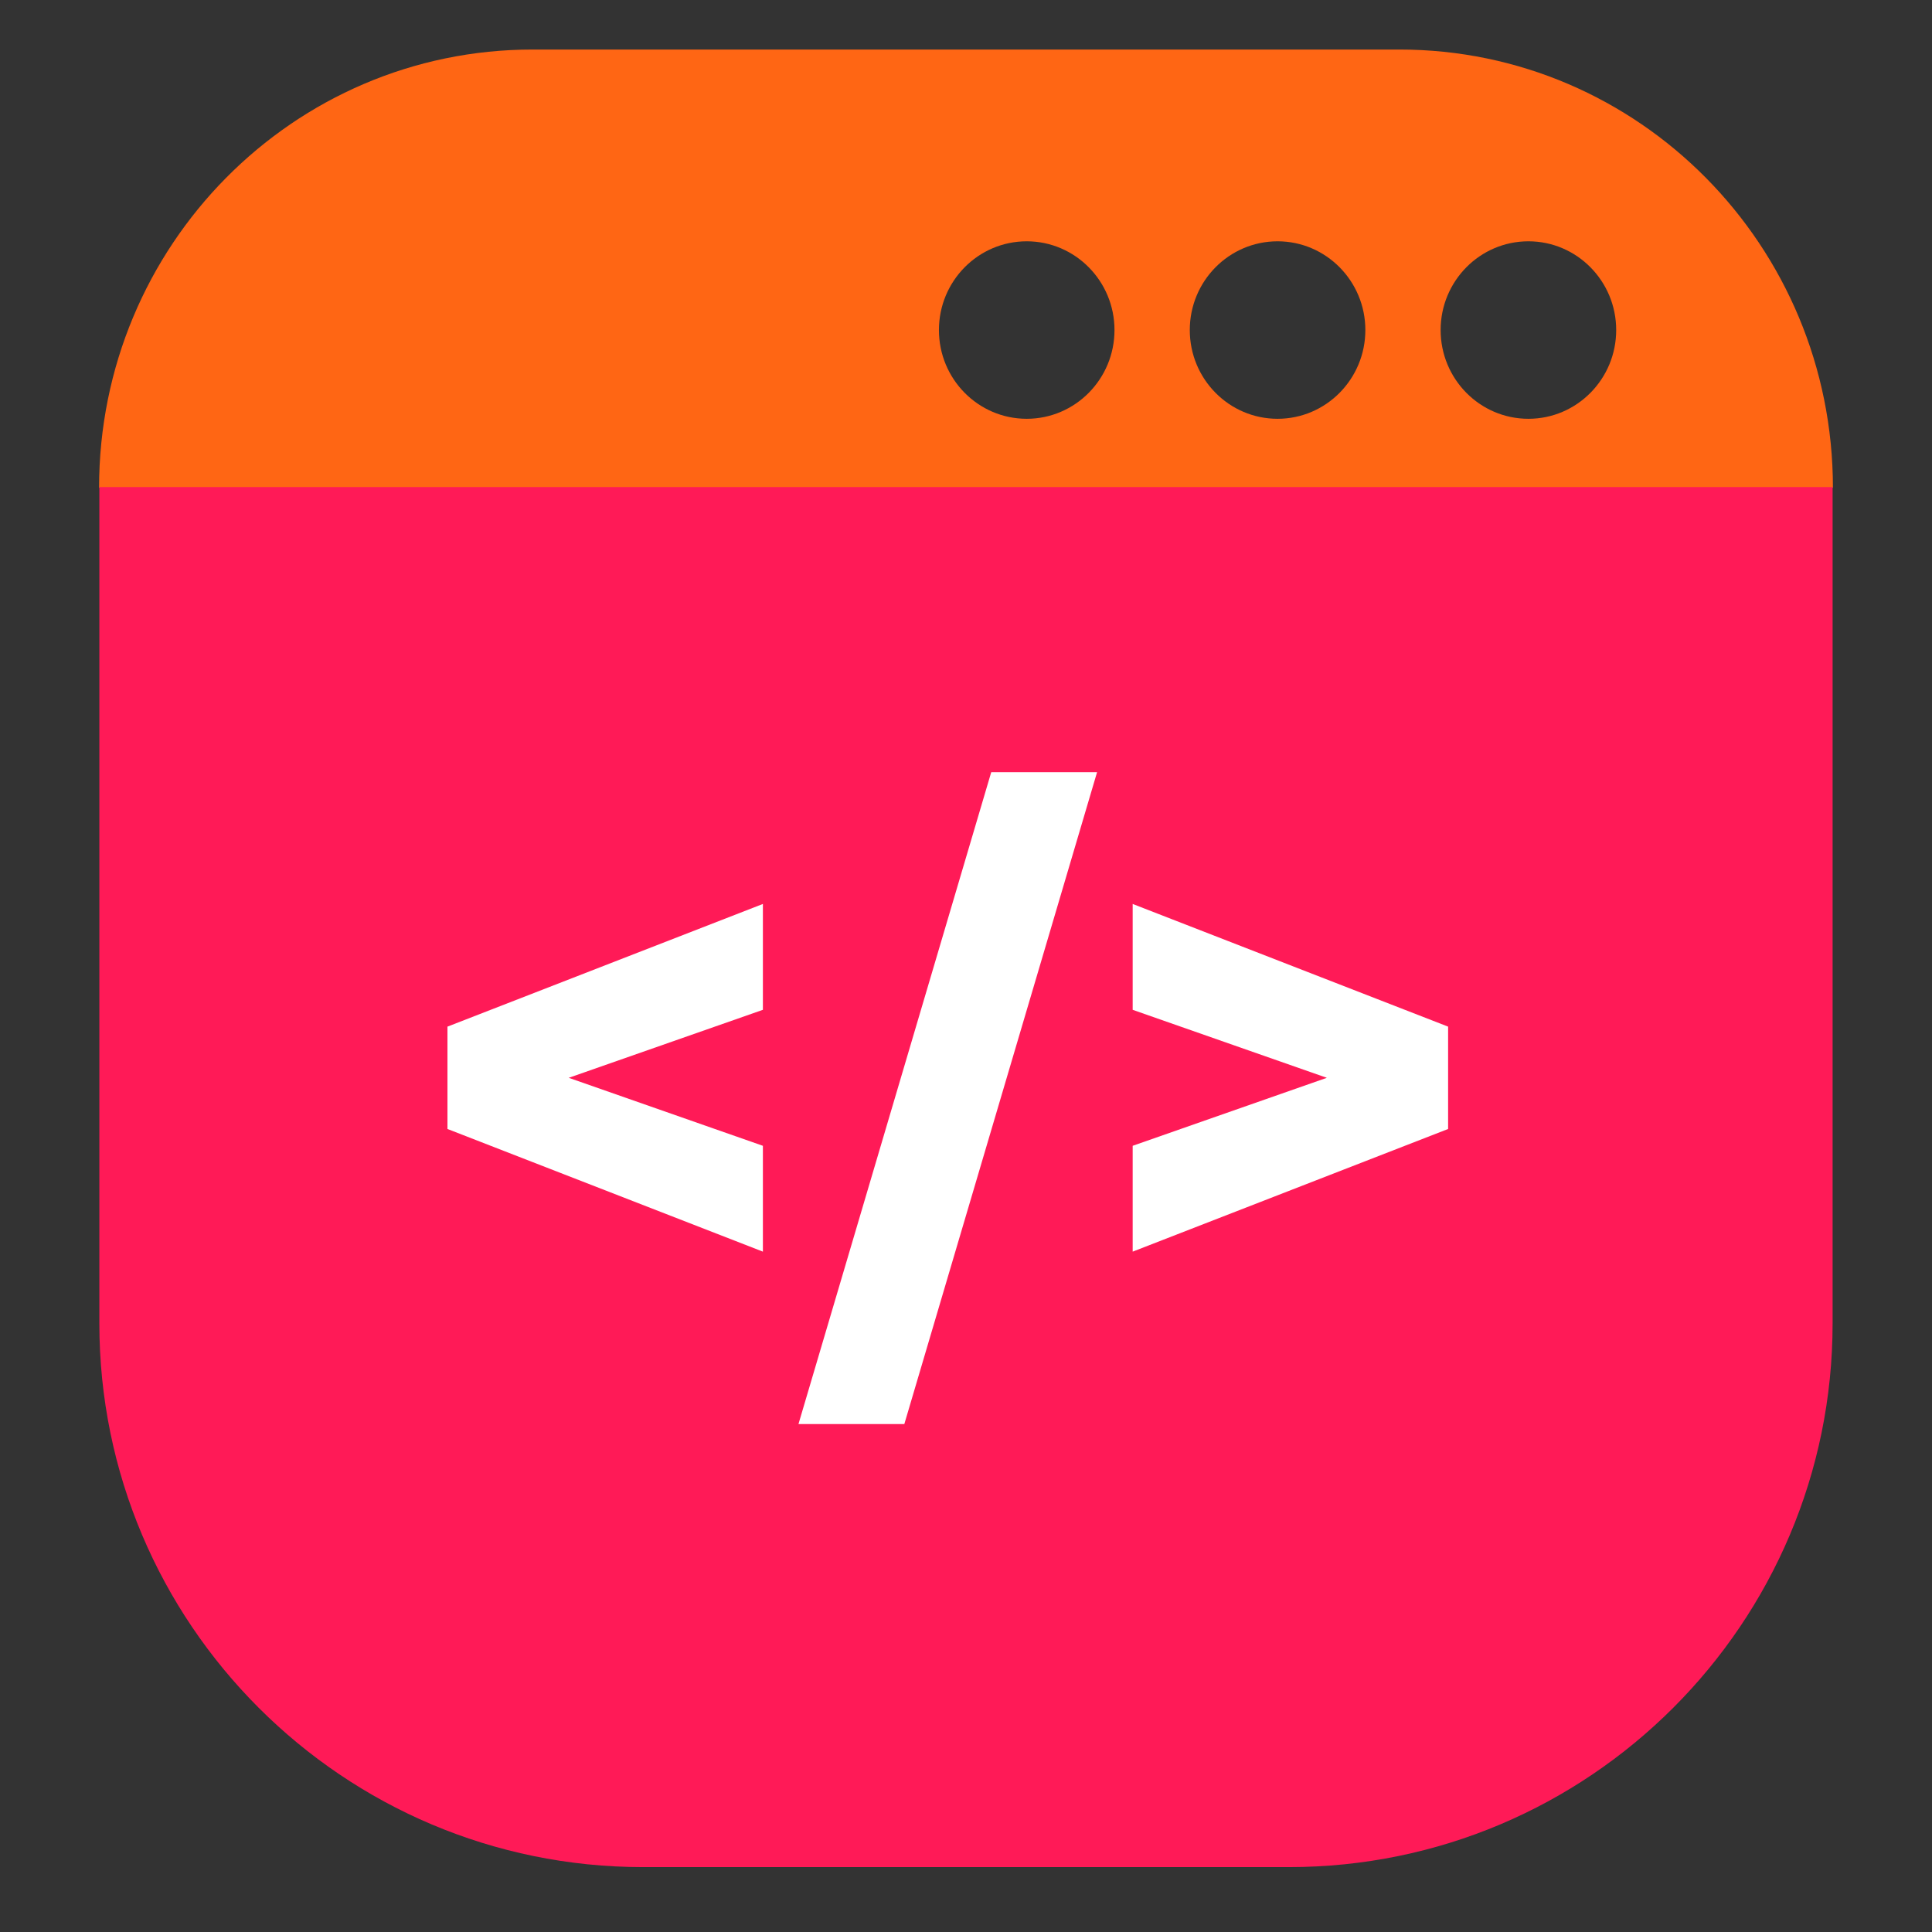
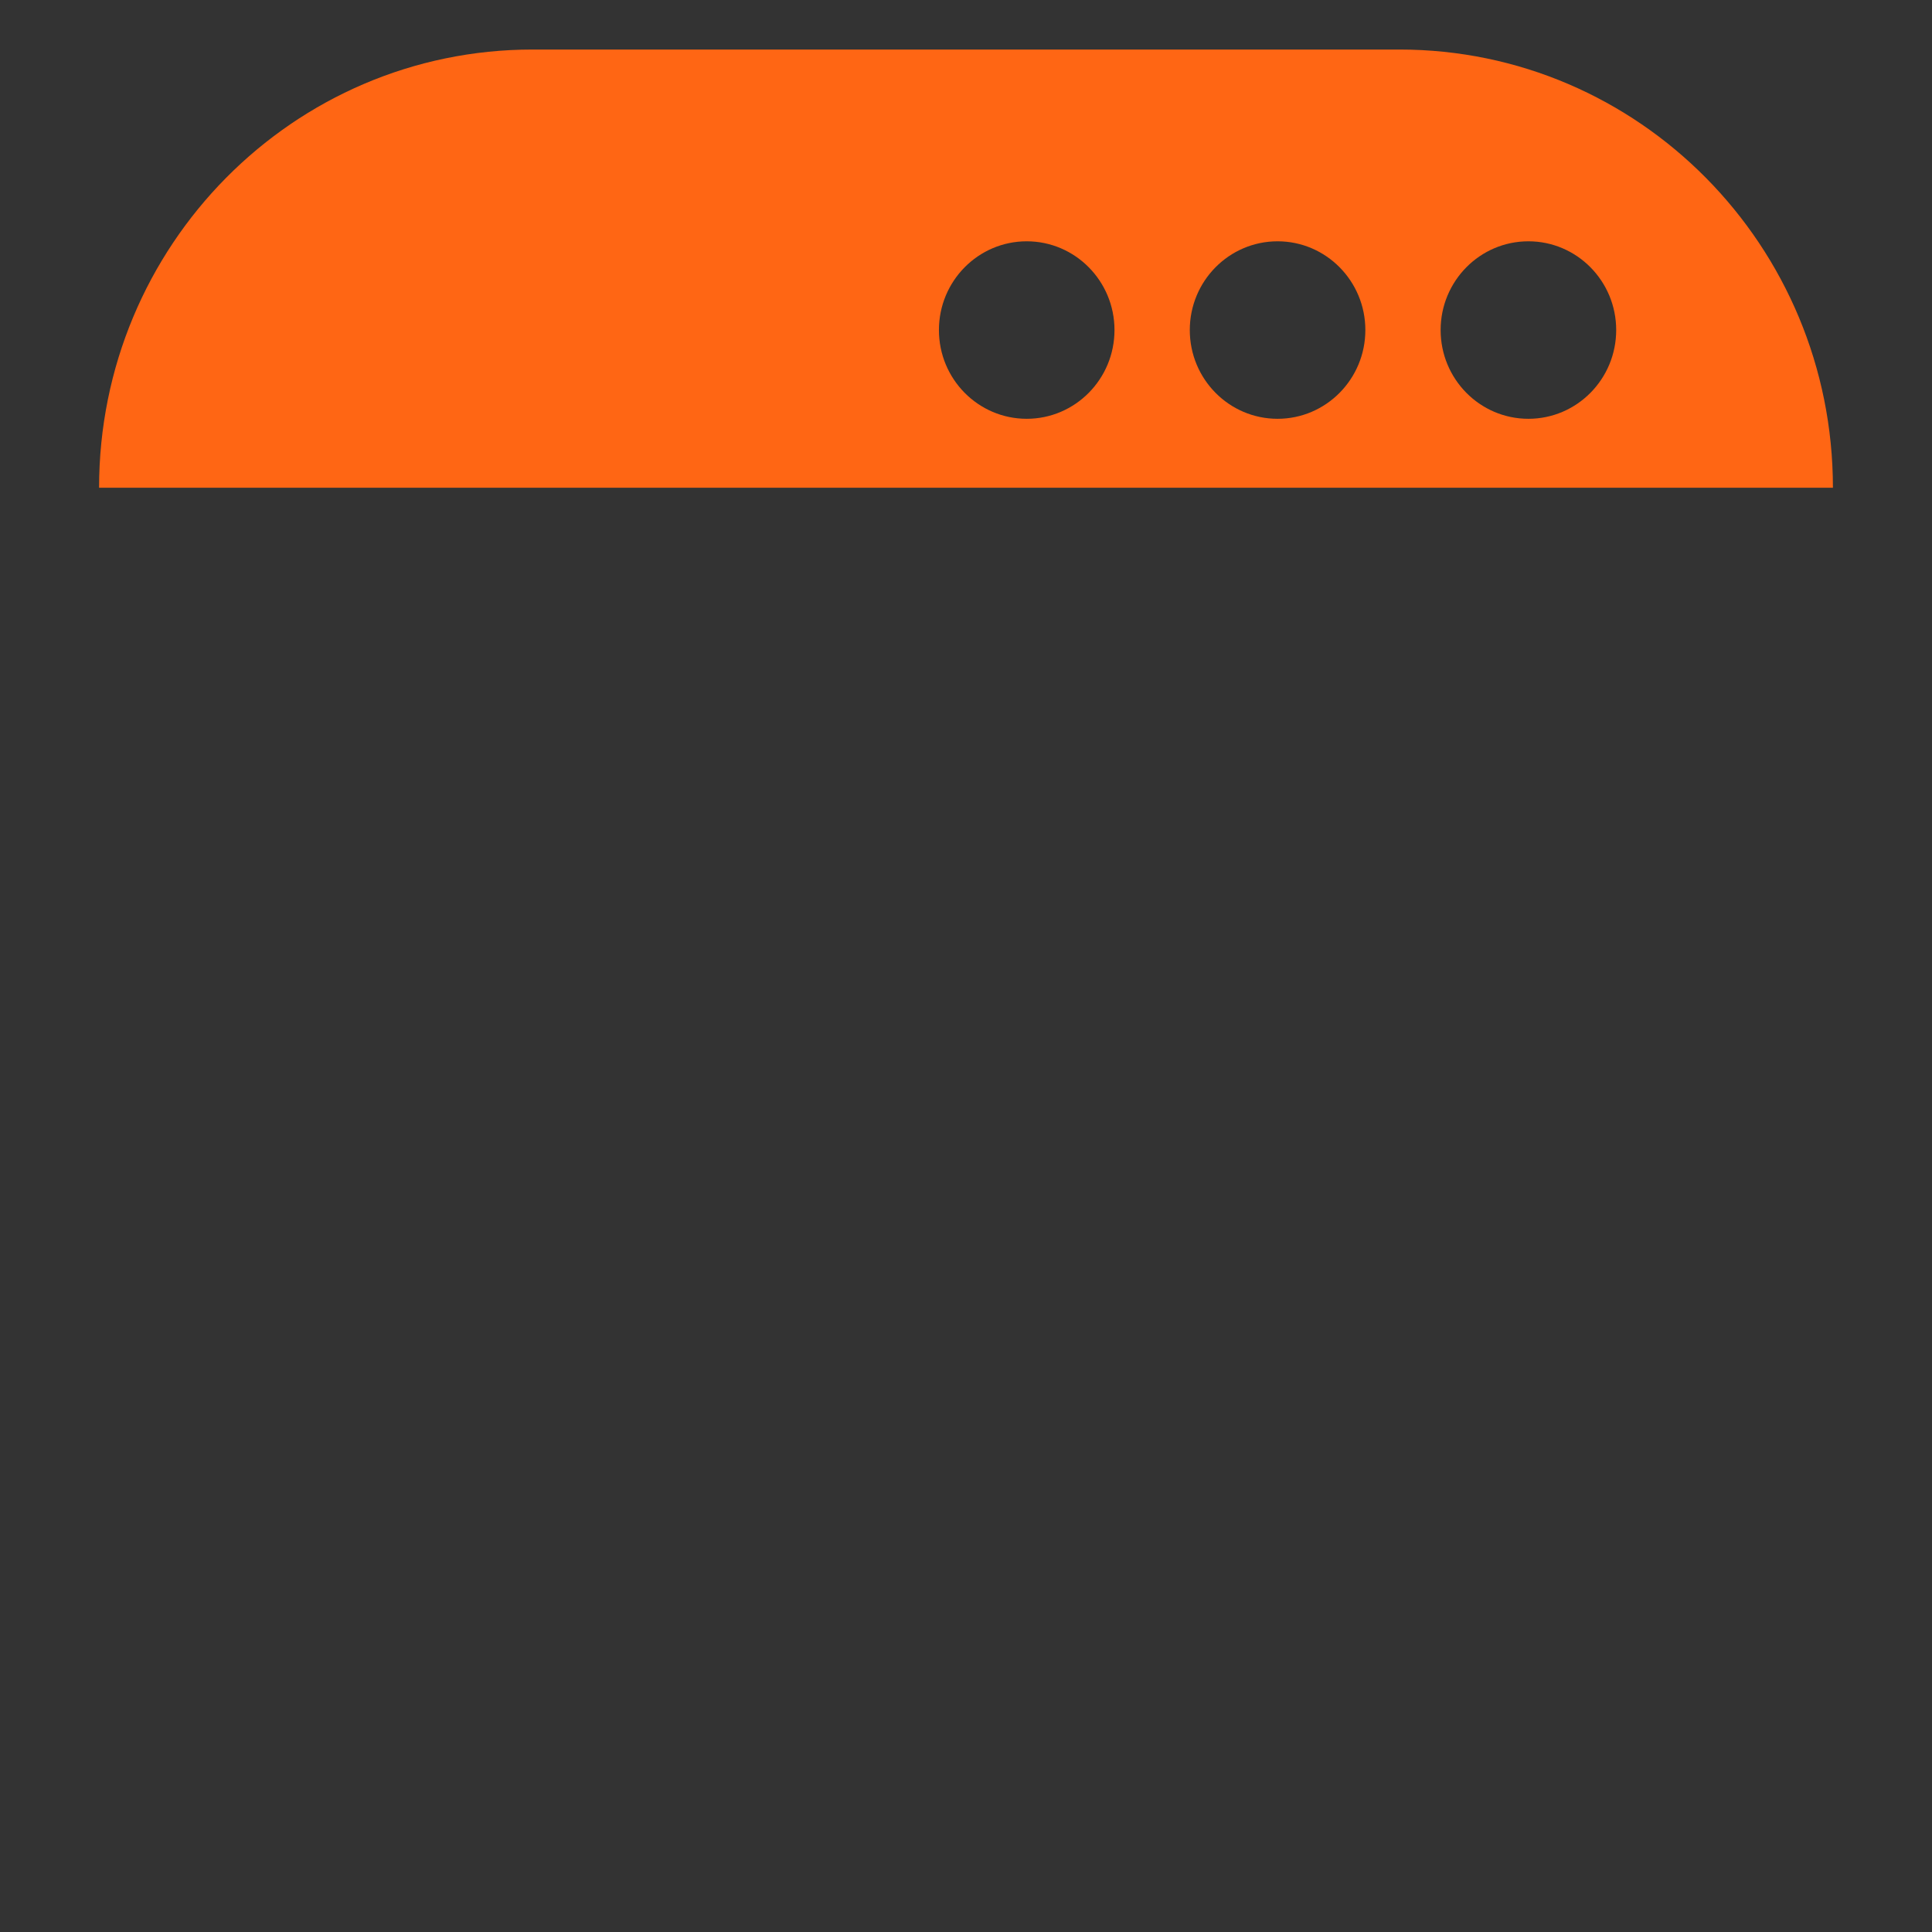
<svg xmlns="http://www.w3.org/2000/svg" width="78" height="78" viewBox="0 0 78 78" fill="none">
  <rect x="0" y="0" width="78" height="78" fill="#333333" stroke="none" />
  <path d="M56.5 2H21.5C11.835 2 4 9.921 4 19.692H74C74 9.921 66.165 2 56.5 2ZM41.451 16.908C39.493 16.908 37.907 15.303 37.907 13.325C37.907 11.347 39.494 9.742 41.451 9.742C43.408 9.742 44.995 11.347 44.995 13.325C44.995 15.303 43.408 16.908 41.451 16.908ZM51.579 16.908C49.621 16.908 48.035 15.303 48.035 13.325C48.035 11.347 49.622 9.742 51.579 9.742C53.535 9.742 55.123 11.347 55.123 13.325C55.123 15.303 53.535 16.908 51.579 16.908ZM61.706 16.908C59.748 16.908 58.162 15.303 58.162 13.325C58.162 11.347 59.749 9.742 61.706 9.742C63.663 9.742 65.25 11.347 65.25 13.325C65.25 15.303 63.663 16.908 61.706 16.908Z" fill="#FF6614" />
-   <path d="M4.011 19.665H73.987V53.428C73.987 65.543 64.15 75.38 52.035 75.38H25.963C13.847 75.38 4.011 65.543 4.011 53.428V19.665Z" fill="#FF1A57" />
-   <path d="M30.8 46.259V50.532L18.065 45.58V41.448L30.8 36.495V40.769L22.961 43.514L30.8 46.259ZM36.51 57.494H32.236L40.019 31.175H44.292L36.51 57.494ZM58.464 45.58L45.729 50.532V46.259L53.568 43.514L45.729 40.769V36.495L58.464 41.448V45.58Z" fill="white" />
</svg>